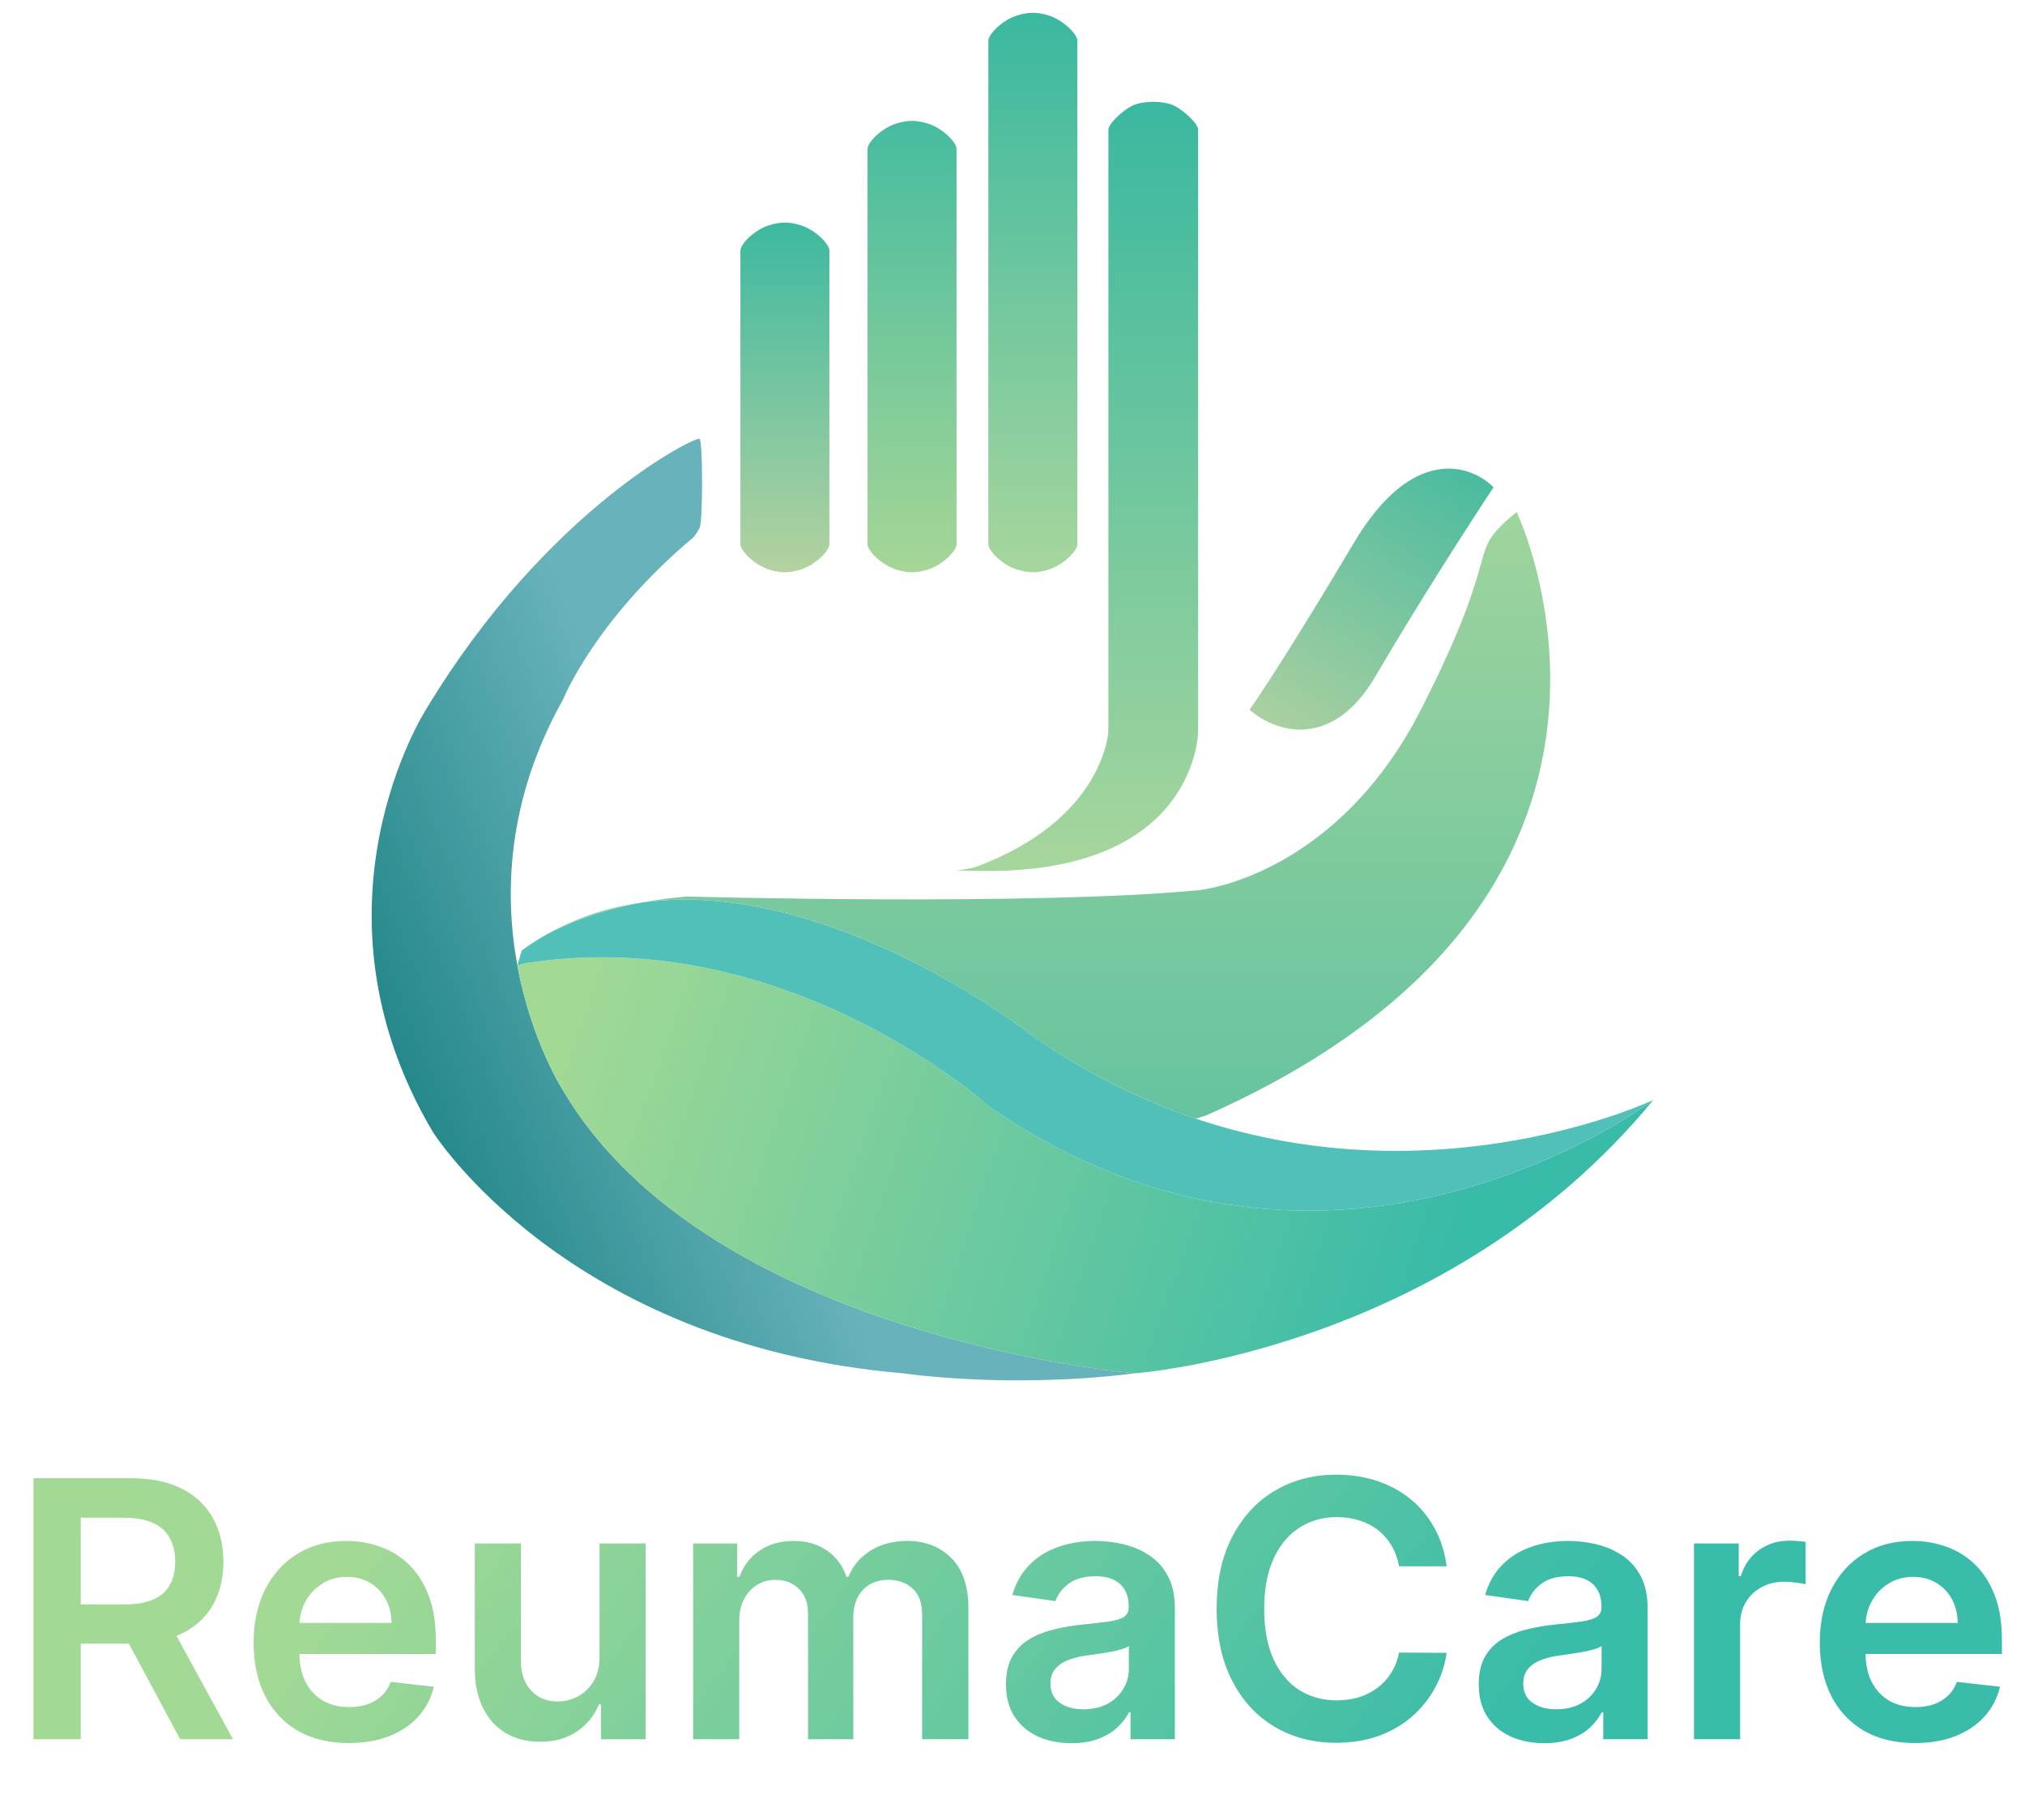
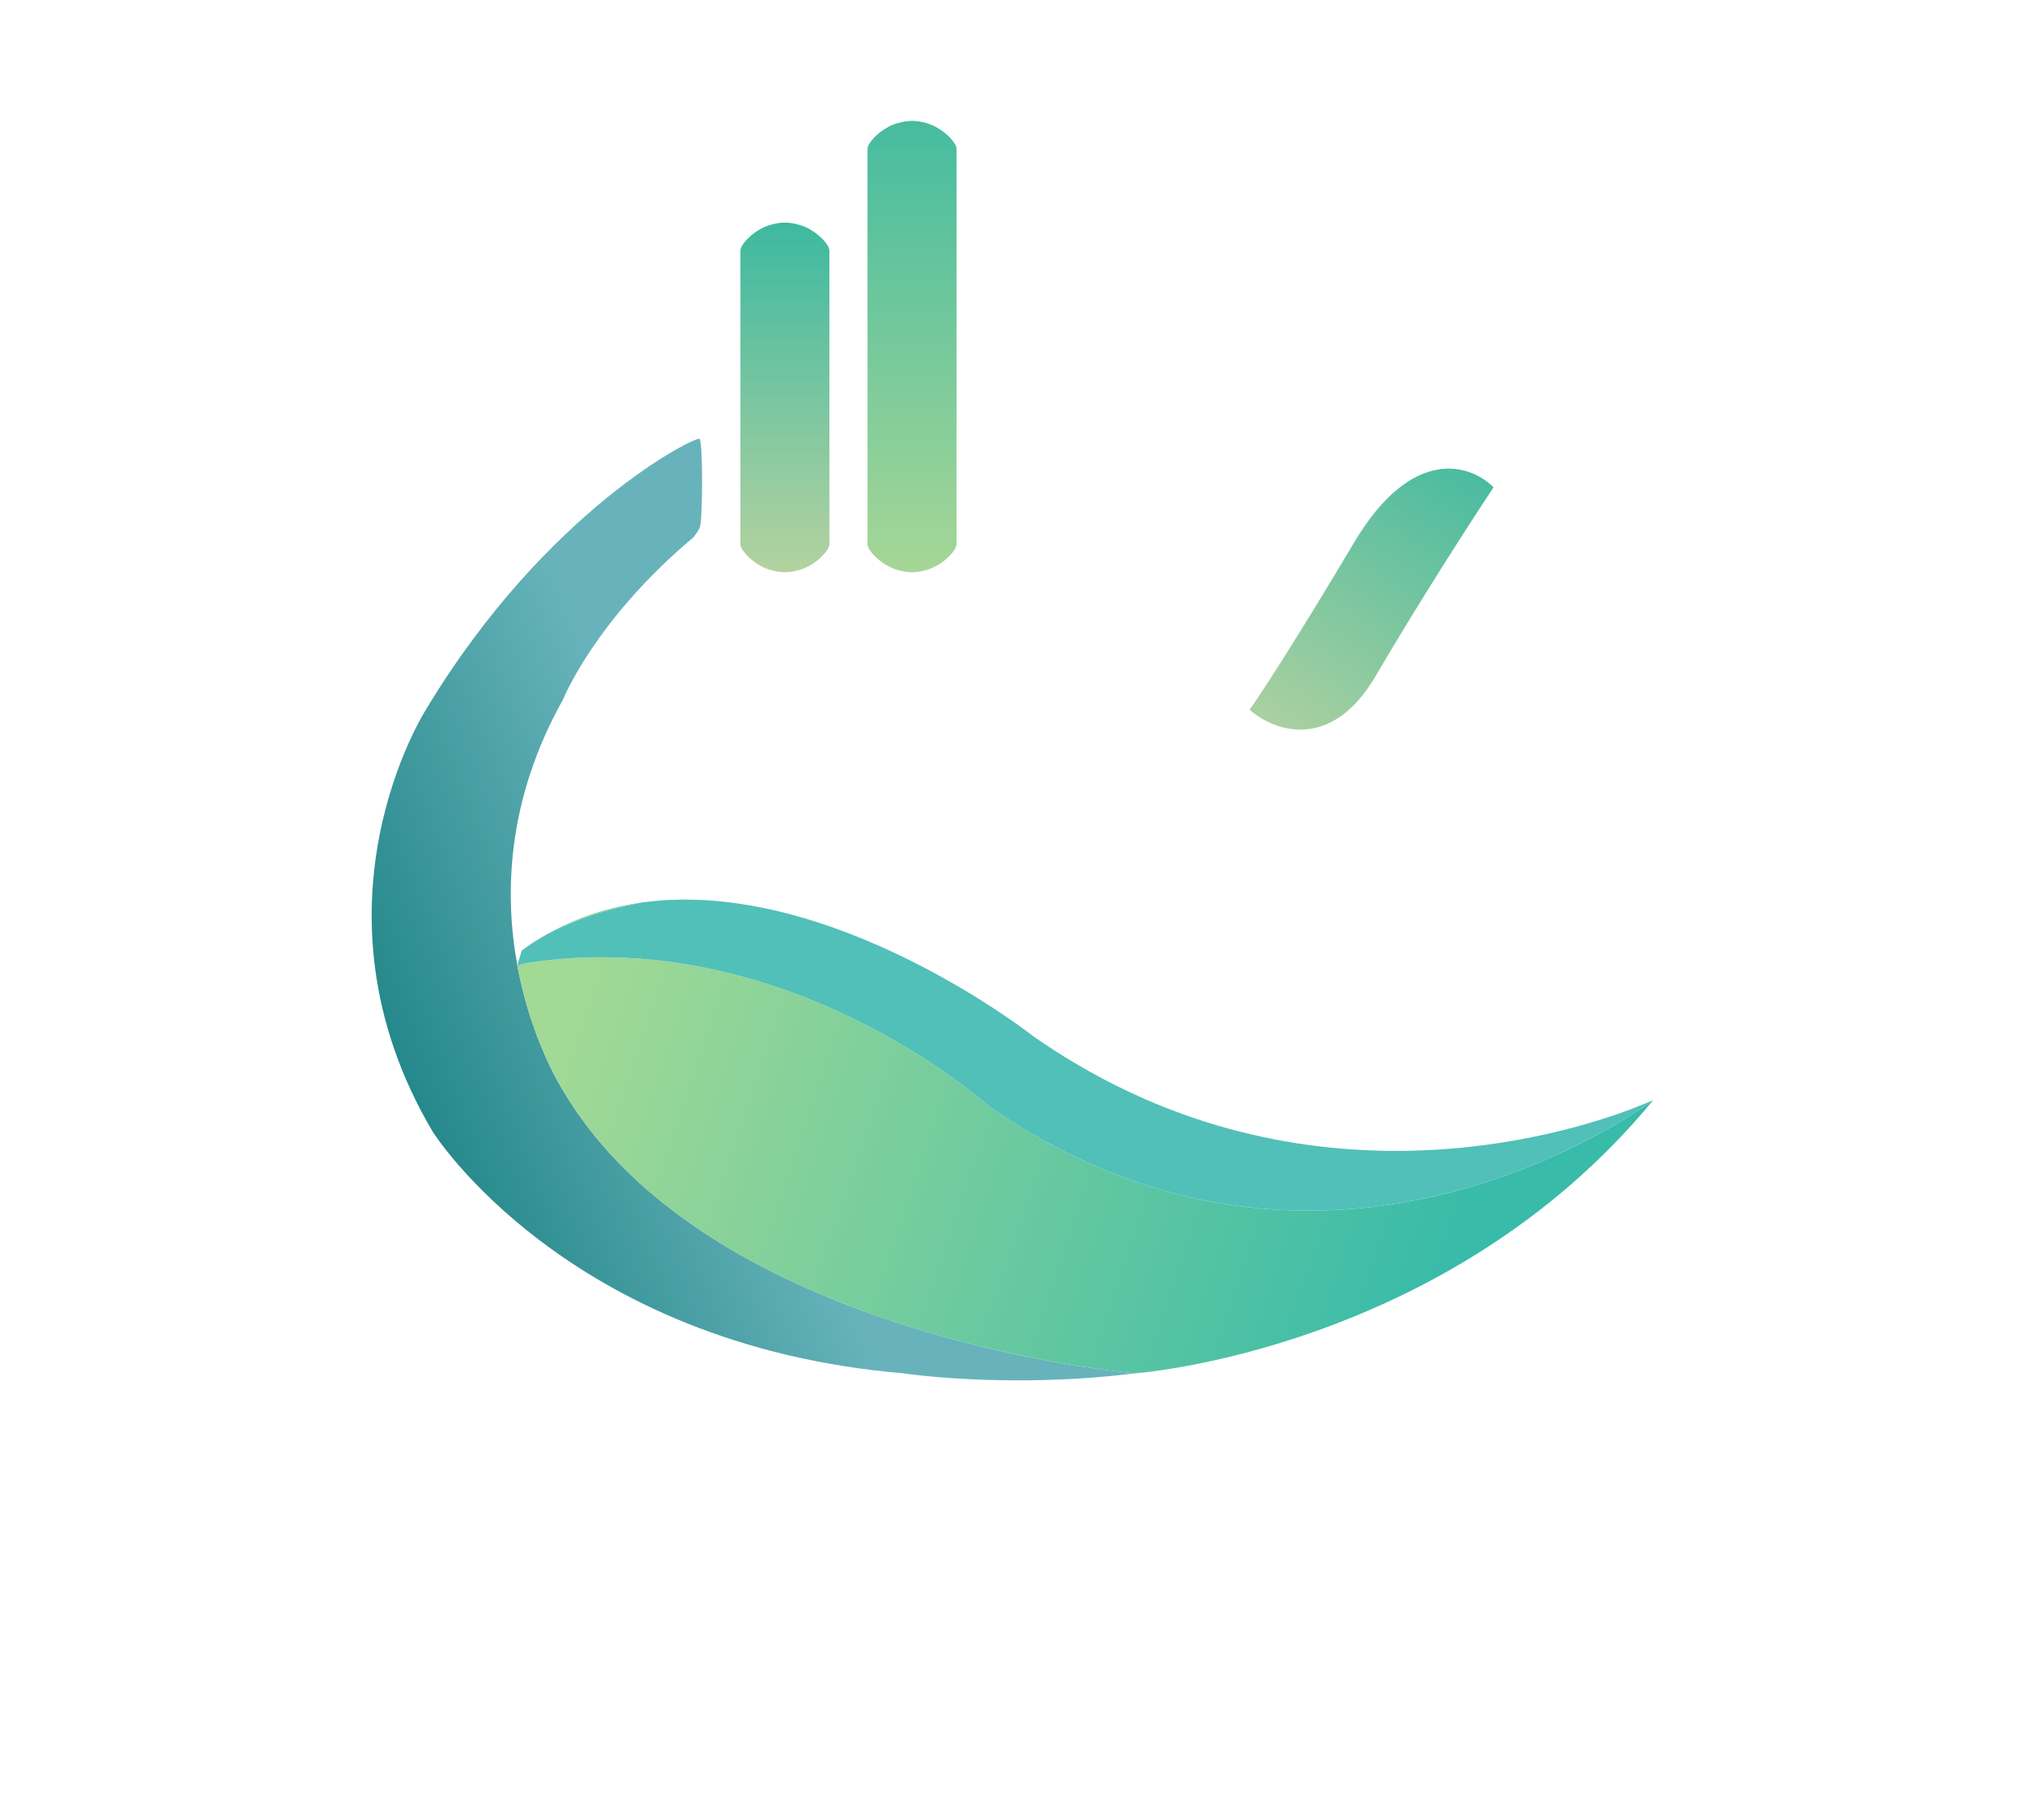
<svg xmlns="http://www.w3.org/2000/svg" width="79" height="71" viewBox="0 0 79 71" fill="none">
  <path d="M31.2 22.233C30.771 22.356 30.471 22.356 30.042 22.233C29.436 22.058 28.885 21.485 28.885 21.236V9.773C28.885 9.524 29.436 8.951 30.042 8.777C30.471 8.653 30.771 8.653 31.2 8.777C31.806 8.951 32.357 9.524 32.357 9.773V21.236C32.357 21.485 31.806 22.058 31.2 22.233Z" fill="url(#paint0_linear_144_986)" />
  <path d="M36.16 22.233C35.731 22.356 35.431 22.356 35.002 22.233C34.396 22.059 33.845 21.486 33.845 21.237V5.804C33.845 5.555 34.396 4.982 35.002 4.808C35.431 4.685 35.731 4.685 36.16 4.808C36.766 4.982 37.317 5.555 37.317 5.804V21.237C37.317 21.486 36.766 22.059 36.16 22.233Z" fill="url(#paint1_linear_144_986)" />
-   <path d="M40.872 22.233C40.444 22.356 40.144 22.356 39.715 22.233C39.109 22.059 38.558 21.487 38.558 21.238V1.587C38.558 1.338 39.109 0.766 39.715 0.592C40.144 0.469 40.444 0.469 40.872 0.592C41.479 0.766 42.03 1.338 42.03 1.587V21.238C42.03 21.486 41.479 22.059 40.872 22.233Z" fill="url(#paint2_linear_144_986)" />
-   <path d="M46.742 5.057V24.645V28.519C46.742 28.519 46.742 34.222 37.991 33.974H37.317L37.991 33.85C43.107 31.99 43.241 28.519 43.241 28.519V24.645V5.057C43.241 4.809 43.914 4.189 44.318 4.065C44.722 3.941 45.261 3.941 45.665 4.065C46.069 4.189 46.742 4.809 46.742 5.057Z" fill="url(#paint3_linear_144_986)" />
  <path d="M27.294 20.593C27.422 20.345 27.422 17.245 27.294 17.121C27.166 16.997 21.343 19.849 16.631 27.661C16.631 27.661 11.673 35.35 16.882 44.154C16.882 44.154 22.09 52.462 35.234 53.578C35.234 53.578 39.327 54.199 44.287 53.578C44.287 53.578 27.67 52.214 21.966 42.542C21.966 42.542 20.731 40.639 20.183 37.665C19.675 34.907 19.758 31.227 21.966 27.289C21.966 27.289 23.206 24.189 27.05 20.965C27.05 20.965 27.166 20.841 27.294 20.593Z" fill="url(#paint4_linear_144_986)" />
  <path d="M21.966 42.542C27.67 52.214 44.287 53.578 44.287 53.578C44.287 53.578 56.44 52.711 64.5 42.914C64.5 42.914 51.975 52.462 38.583 43.162C38.583 43.162 30.646 35.97 20.478 37.582L20.183 37.665C20.731 40.639 21.966 42.542 21.966 42.542Z" fill="url(#paint5_linear_144_986)" />
  <path d="M38.583 43.162C51.975 52.462 64.5 42.914 64.5 42.914C64.5 42.914 56.207 46.851 46.643 43.641C44.571 42.945 42.439 41.913 40.319 40.434C40.319 40.434 32.425 34.202 25.072 35.206C23.342 35.523 22.117 36.035 21.349 36.444C21.012 36.635 20.68 36.848 20.354 37.086L20.183 37.665L20.478 37.582C30.646 35.97 38.583 43.162 38.583 43.162Z" fill="#51C0B9" />
  <path fill-rule="evenodd" clip-rule="evenodd" d="M21.349 36.444C21.012 36.635 20.68 36.848 20.354 37.086C20.354 37.086 20.675 36.805 21.349 36.444ZM21.349 36.444C22.545 35.769 23.8 35.379 25.072 35.206C23.342 35.523 22.117 36.035 21.349 36.444Z" fill="#83D0A6" />
-   <path d="M46.767 34.73C40.319 35.35 26.802 34.978 26.802 34.978C26.177 35.03 25.601 35.108 25.072 35.206C32.425 34.202 40.319 40.434 40.319 40.434C42.439 41.913 44.571 42.945 46.643 43.641L47.015 43.534C66.36 34.978 59.168 19.973 59.168 19.973C58.094 20.857 58.017 21.13 57.759 22.053C57.509 22.943 57.09 24.436 55.447 27.661C52.099 34.233 46.767 34.73 46.767 34.73Z" fill="url(#paint6_linear_144_986)" />
  <path d="M52.825 21.169C55.106 17.331 57.403 18.132 58.267 19.013C57.465 20.218 55.422 23.377 53.667 26.374C51.911 29.372 49.658 28.5 48.751 27.689C49.158 27.115 50.543 25.008 52.825 21.169Z" fill="url(#paint7_linear_144_986)" />
-   <path d="M1.307 67.854V57.672H5.125C5.907 57.672 6.564 57.808 7.094 58.08C7.628 58.352 8.03 58.733 8.302 59.223C8.577 59.711 8.715 60.279 8.715 60.929C8.715 61.581 8.575 62.148 8.297 62.629C8.022 63.106 7.616 63.476 7.079 63.737C6.542 63.996 5.883 64.125 5.1 64.125H2.381V62.594H4.852C5.309 62.594 5.684 62.531 5.975 62.405C6.267 62.276 6.482 62.089 6.622 61.843C6.764 61.595 6.835 61.29 6.835 60.929C6.835 60.567 6.764 60.259 6.622 60.004C6.479 59.745 6.262 59.55 5.97 59.417C5.679 59.281 5.303 59.213 4.842 59.213H3.151V67.854H1.307ZM6.567 63.24L9.088 67.854H7.029L4.553 63.24H6.567ZM13.604 68.003C12.839 68.003 12.177 67.844 11.621 67.526C11.067 67.204 10.641 66.75 10.343 66.164C10.045 65.574 9.895 64.879 9.895 64.081C9.895 63.295 10.045 62.606 10.343 62.012C10.645 61.416 11.065 60.952 11.606 60.62C12.146 60.286 12.781 60.118 13.51 60.118C13.98 60.118 14.425 60.194 14.842 60.347C15.263 60.496 15.634 60.728 15.956 61.043C16.281 61.358 16.536 61.759 16.721 62.246C16.907 62.73 17 63.307 17 63.976V64.528H10.741V63.315H15.275C15.271 62.97 15.197 62.664 15.051 62.395C14.905 62.123 14.701 61.91 14.44 61.754C14.181 61.598 13.879 61.52 13.535 61.52C13.167 61.52 12.844 61.61 12.565 61.789C12.287 61.964 12.07 62.196 11.914 62.485C11.761 62.77 11.684 63.083 11.68 63.424V64.483C11.68 64.927 11.761 65.308 11.924 65.627C12.086 65.942 12.313 66.183 12.605 66.353C12.897 66.518 13.238 66.601 13.629 66.601C13.891 66.601 14.128 66.565 14.34 66.492C14.552 66.416 14.736 66.305 14.892 66.159C15.048 66.013 15.165 65.832 15.245 65.617L16.925 65.806C16.819 66.25 16.617 66.638 16.319 66.969C16.024 67.297 15.646 67.552 15.185 67.735C14.725 67.914 14.197 68.003 13.604 68.003ZM23.39 64.642V60.218H25.189V67.854H23.444V66.497H23.365C23.192 66.924 22.909 67.274 22.515 67.546C22.123 67.817 21.641 67.953 21.068 67.953C20.567 67.953 20.125 67.842 19.74 67.62C19.359 67.395 19.061 67.069 18.846 66.641C18.63 66.21 18.522 65.69 18.522 65.08V60.218H20.322V64.801C20.322 65.285 20.455 65.67 20.72 65.955C20.985 66.24 21.333 66.382 21.764 66.382C22.029 66.382 22.286 66.318 22.534 66.189C22.783 66.059 22.987 65.867 23.146 65.612C23.308 65.353 23.39 65.03 23.39 64.642ZM27.04 67.854V60.218H28.76V61.515H28.85C29.009 61.078 29.272 60.736 29.64 60.491C30.008 60.242 30.447 60.118 30.958 60.118C31.475 60.118 31.91 60.244 32.265 60.496C32.623 60.745 32.875 61.084 33.021 61.515H33.1C33.269 61.091 33.554 60.753 33.955 60.501C34.36 60.246 34.839 60.118 35.392 60.118C36.095 60.118 36.668 60.34 37.112 60.784C37.556 61.228 37.779 61.877 37.779 62.728V67.854H35.974V63.007C35.974 62.533 35.848 62.186 35.596 61.968C35.344 61.746 35.036 61.635 34.671 61.635C34.237 61.635 33.897 61.77 33.652 62.042C33.41 62.311 33.289 62.66 33.289 63.091V67.854H31.524V62.932C31.524 62.538 31.405 62.223 31.166 61.987C30.931 61.752 30.623 61.635 30.242 61.635C29.983 61.635 29.748 61.701 29.536 61.833C29.324 61.963 29.154 62.147 29.029 62.385C28.903 62.621 28.84 62.896 28.84 63.211V67.854H27.04ZM41.802 68.008C41.318 68.008 40.882 67.922 40.494 67.75C40.11 67.574 39.805 67.315 39.58 66.974C39.358 66.633 39.246 66.212 39.246 65.711C39.246 65.28 39.326 64.924 39.485 64.642C39.644 64.361 39.861 64.135 40.136 63.966C40.411 63.797 40.721 63.67 41.066 63.583C41.414 63.494 41.774 63.429 42.145 63.389C42.592 63.343 42.955 63.302 43.234 63.265C43.512 63.225 43.714 63.166 43.84 63.086C43.969 63.003 44.034 62.876 44.034 62.703V62.674C44.034 62.299 43.923 62.009 43.701 61.804C43.479 61.598 43.159 61.495 42.742 61.495C42.301 61.495 41.951 61.592 41.693 61.784C41.437 61.976 41.265 62.203 41.175 62.465L39.495 62.226C39.628 61.762 39.846 61.374 40.151 61.063C40.456 60.748 40.829 60.513 41.27 60.357C41.711 60.198 42.198 60.118 42.731 60.118C43.099 60.118 43.466 60.161 43.83 60.248C44.195 60.334 44.528 60.476 44.83 60.675C45.131 60.871 45.373 61.137 45.555 61.475C45.741 61.813 45.834 62.236 45.834 62.743V67.854H44.104V66.805H44.044C43.935 67.017 43.781 67.216 43.582 67.402C43.386 67.584 43.139 67.731 42.841 67.844C42.546 67.953 42.2 68.008 41.802 68.008ZM42.269 66.686C42.63 66.686 42.944 66.614 43.209 66.472C43.474 66.326 43.678 66.134 43.82 65.895C43.966 65.657 44.039 65.396 44.039 65.115V64.215C43.983 64.261 43.887 64.304 43.751 64.344C43.618 64.384 43.469 64.419 43.303 64.448C43.138 64.478 42.974 64.505 42.811 64.528C42.649 64.551 42.508 64.571 42.389 64.588C42.12 64.624 41.88 64.684 41.668 64.767C41.456 64.85 41.288 64.966 41.166 65.115C41.043 65.26 40.981 65.449 40.981 65.681C40.981 66.013 41.102 66.263 41.344 66.432C41.586 66.601 41.895 66.686 42.269 66.686ZM56.438 61.108H54.579C54.526 60.803 54.428 60.532 54.285 60.297C54.143 60.059 53.966 59.856 53.754 59.691C53.541 59.525 53.3 59.401 53.028 59.318C52.759 59.232 52.469 59.188 52.158 59.188C51.604 59.188 51.114 59.328 50.686 59.606C50.258 59.881 49.924 60.286 49.682 60.819C49.44 61.349 49.319 61.998 49.319 62.763C49.319 63.542 49.44 64.198 49.682 64.732C49.927 65.262 50.262 65.663 50.686 65.935C51.114 66.203 51.602 66.338 52.153 66.338C52.458 66.338 52.743 66.298 53.008 66.218C53.276 66.135 53.517 66.014 53.729 65.855C53.944 65.696 54.125 65.501 54.271 65.269C54.42 65.037 54.523 64.772 54.579 64.473L56.438 64.483C56.369 64.967 56.218 65.421 55.986 65.846C55.757 66.27 55.457 66.644 55.086 66.969C54.715 67.291 54.281 67.543 53.783 67.725C53.286 67.904 52.734 67.993 52.128 67.993C51.233 67.993 50.434 67.786 49.731 67.372C49.029 66.957 48.475 66.359 48.071 65.577C47.667 64.795 47.465 63.857 47.465 62.763C47.465 61.666 47.668 60.728 48.076 59.949C48.484 59.167 49.039 58.569 49.742 58.154C50.444 57.74 51.24 57.533 52.128 57.533C52.695 57.533 53.222 57.612 53.709 57.772C54.196 57.931 54.63 58.164 55.011 58.473C55.392 58.778 55.706 59.152 55.951 59.596C56.2 60.037 56.362 60.541 56.438 61.108ZM60.245 68.008C59.761 68.008 59.325 67.922 58.938 67.75C58.553 67.574 58.248 67.315 58.023 66.974C57.801 66.633 57.69 66.212 57.69 65.711C57.69 65.28 57.769 64.924 57.928 64.642C58.087 64.361 58.305 64.135 58.58 63.966C58.855 63.797 59.165 63.67 59.509 63.583C59.857 63.494 60.217 63.429 60.588 63.389C61.036 63.343 61.399 63.302 61.677 63.265C61.955 63.225 62.158 63.166 62.284 63.086C62.413 63.003 62.477 62.876 62.477 62.703V62.674C62.477 62.299 62.366 62.009 62.144 61.804C61.922 61.598 61.602 61.495 61.185 61.495C60.744 61.495 60.394 61.592 60.136 61.784C59.881 61.976 59.708 62.203 59.619 62.465L57.938 62.226C58.071 61.762 58.29 61.374 58.595 61.063C58.9 60.748 59.272 60.513 59.713 60.357C60.154 60.198 60.641 60.118 61.175 60.118C61.543 60.118 61.909 60.161 62.274 60.248C62.638 60.334 62.971 60.476 63.273 60.675C63.575 60.871 63.816 61.137 63.999 61.475C64.184 61.813 64.277 62.236 64.277 62.743V67.854H62.547V66.805H62.487C62.378 67.017 62.224 67.216 62.025 67.402C61.83 67.584 61.583 67.731 61.284 67.844C60.989 67.953 60.643 68.008 60.245 68.008ZM60.712 66.686C61.074 66.686 61.387 66.614 61.652 66.472C61.917 66.326 62.121 66.134 62.264 65.895C62.41 65.657 62.482 65.396 62.482 65.115V64.215C62.426 64.261 62.33 64.304 62.194 64.344C62.062 64.384 61.912 64.419 61.747 64.448C61.581 64.478 61.417 64.505 61.254 64.528C61.092 64.551 60.951 64.571 60.832 64.588C60.563 64.624 60.323 64.684 60.111 64.767C59.899 64.85 59.731 64.966 59.609 65.115C59.486 65.26 59.425 65.449 59.425 65.681C59.425 66.013 59.546 66.263 59.788 66.432C60.03 66.601 60.338 66.686 60.712 66.686ZM66.087 67.854V60.218H67.832V61.49H67.911C68.051 61.05 68.289 60.71 68.627 60.471C68.969 60.229 69.358 60.108 69.796 60.108C69.895 60.108 70.006 60.113 70.129 60.123C70.255 60.13 70.359 60.141 70.442 60.158V61.813C70.366 61.787 70.245 61.764 70.079 61.744C69.917 61.721 69.759 61.709 69.607 61.709C69.279 61.709 68.984 61.78 68.722 61.923C68.463 62.062 68.259 62.256 68.11 62.505C67.961 62.753 67.886 63.04 67.886 63.365V67.854H66.087ZM74.704 68.003C73.938 68.003 73.277 67.844 72.72 67.526C72.167 67.204 71.741 66.75 71.442 66.164C71.144 65.574 70.995 64.879 70.995 64.081C70.995 63.295 71.144 62.606 71.442 62.012C71.744 61.416 72.165 60.952 72.705 60.62C73.246 60.286 73.88 60.118 74.609 60.118C75.08 60.118 75.524 60.194 75.942 60.347C76.363 60.496 76.734 60.728 77.055 61.043C77.38 61.358 77.635 61.759 77.821 62.246C78.007 62.73 78.099 63.307 78.099 63.976V64.528H71.84V63.315H76.374C76.371 62.97 76.296 62.664 76.151 62.395C76.005 62.123 75.801 61.91 75.539 61.754C75.281 61.598 74.979 61.52 74.634 61.52C74.266 61.52 73.943 61.61 73.665 61.789C73.386 61.964 73.169 62.196 73.013 62.485C72.861 62.77 72.783 63.083 72.78 63.424V64.483C72.78 64.927 72.861 65.308 73.023 65.627C73.186 65.942 73.413 66.183 73.704 66.353C73.996 66.518 74.338 66.601 74.729 66.601C74.99 66.601 75.228 66.565 75.44 66.492C75.652 66.416 75.836 66.305 75.992 66.159C76.147 66.013 76.265 65.832 76.344 65.617L78.025 65.806C77.919 66.25 77.717 66.638 77.418 66.969C77.123 67.297 76.746 67.552 76.285 67.735C75.824 67.914 75.297 68.003 74.704 68.003Z" fill="url(#paint8_linear_144_986)" />
  <defs>
    <linearGradient id="paint0_linear_144_986" x1="30.621" y1="8.684" x2="30.621" y2="22.325" gradientUnits="userSpaceOnUse">
      <stop stop-color="#3DB9A0" />
      <stop offset="1" stop-color="#B4D2A0" />
    </linearGradient>
    <linearGradient id="paint1_linear_144_986" x1="35.581" y1="4.716" x2="35.581" y2="22.325" gradientUnits="userSpaceOnUse">
      <stop stop-color="#46BCA0" />
      <stop offset="1" stop-color="#A6D696" />
    </linearGradient>
    <linearGradient id="paint2_linear_144_986" x1="40.294" y1="0.5" x2="40.294" y2="22.325" gradientUnits="userSpaceOnUse">
      <stop stop-color="#3AB8A0" />
      <stop offset="1" stop-color="#A7D69D" />
    </linearGradient>
    <linearGradient id="paint3_linear_144_986" x1="42.03" y1="3.972" x2="42.03" y2="33.981" gradientUnits="userSpaceOnUse">
      <stop stop-color="#3AB8A0" />
      <stop offset="1" stop-color="#A7D69D" />
    </linearGradient>
    <linearGradient id="paint4_linear_144_986" x1="11.648" y1="36.958" x2="25.413" y2="31.378" gradientUnits="userSpaceOnUse">
      <stop stop-color="#1B8283" />
      <stop offset="1" stop-color="#68B3BB" />
    </linearGradient>
    <linearGradient id="paint5_linear_144_986" x1="22.436" y1="39.19" x2="56.29" y2="50.599" gradientUnits="userSpaceOnUse">
      <stop stop-color="#A1D995" />
      <stop offset="1" stop-color="#38BBA9" />
    </linearGradient>
    <linearGradient id="paint6_linear_144_986" x1="39.5" y1="17.117" x2="39.5" y2="53.854" gradientUnits="userSpaceOnUse">
      <stop stop-color="#A6D69D" />
      <stop offset="1" stop-color="#4DBCA0" />
    </linearGradient>
    <linearGradient id="paint7_linear_144_986" x1="56.828" y1="18.038" x2="50.201" y2="28.645" gradientUnits="userSpaceOnUse">
      <stop stop-color="#4ABBA0" />
      <stop offset="1" stop-color="#AAD0A0" />
    </linearGradient>
    <linearGradient id="paint8_linear_144_986" x1="16.315" y1="57.864" x2="48.567" y2="81.196" gradientUnits="userSpaceOnUse">
      <stop stop-color="#A1D995" />
      <stop offset="1" stop-color="#39BCA9" />
    </linearGradient>
  </defs>
</svg>